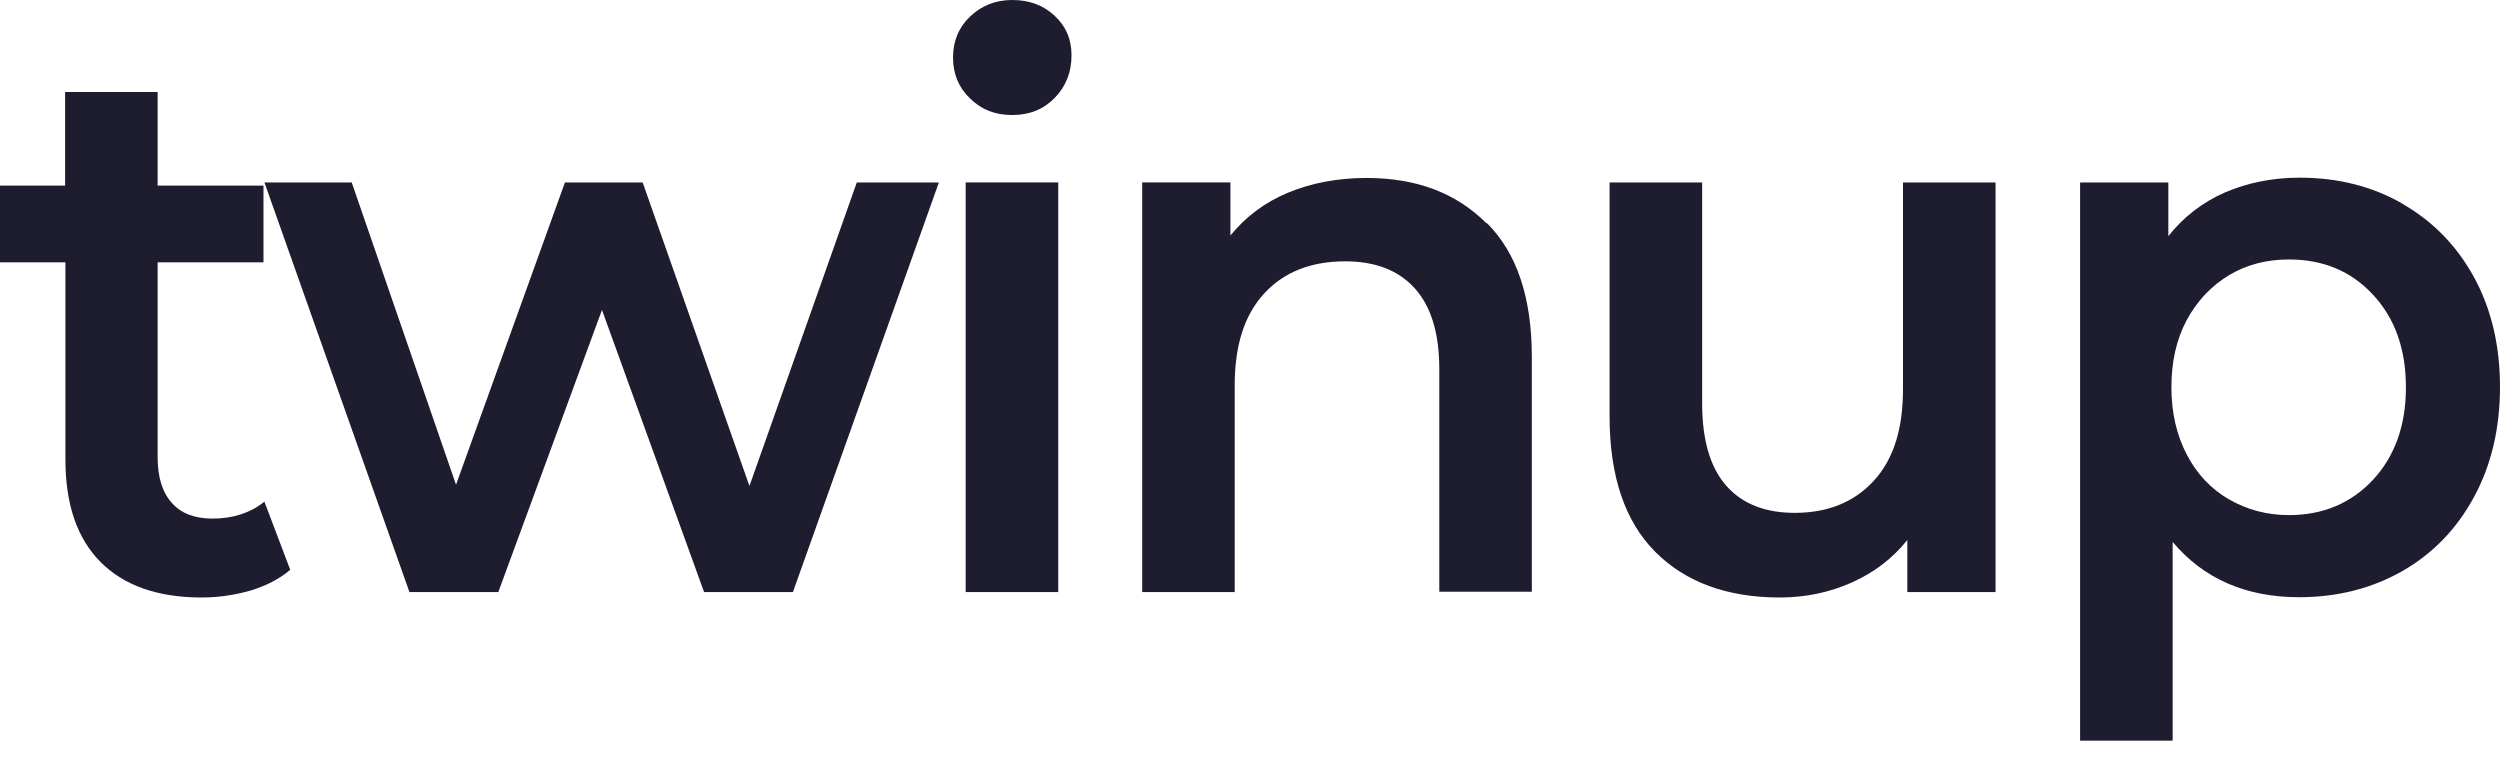
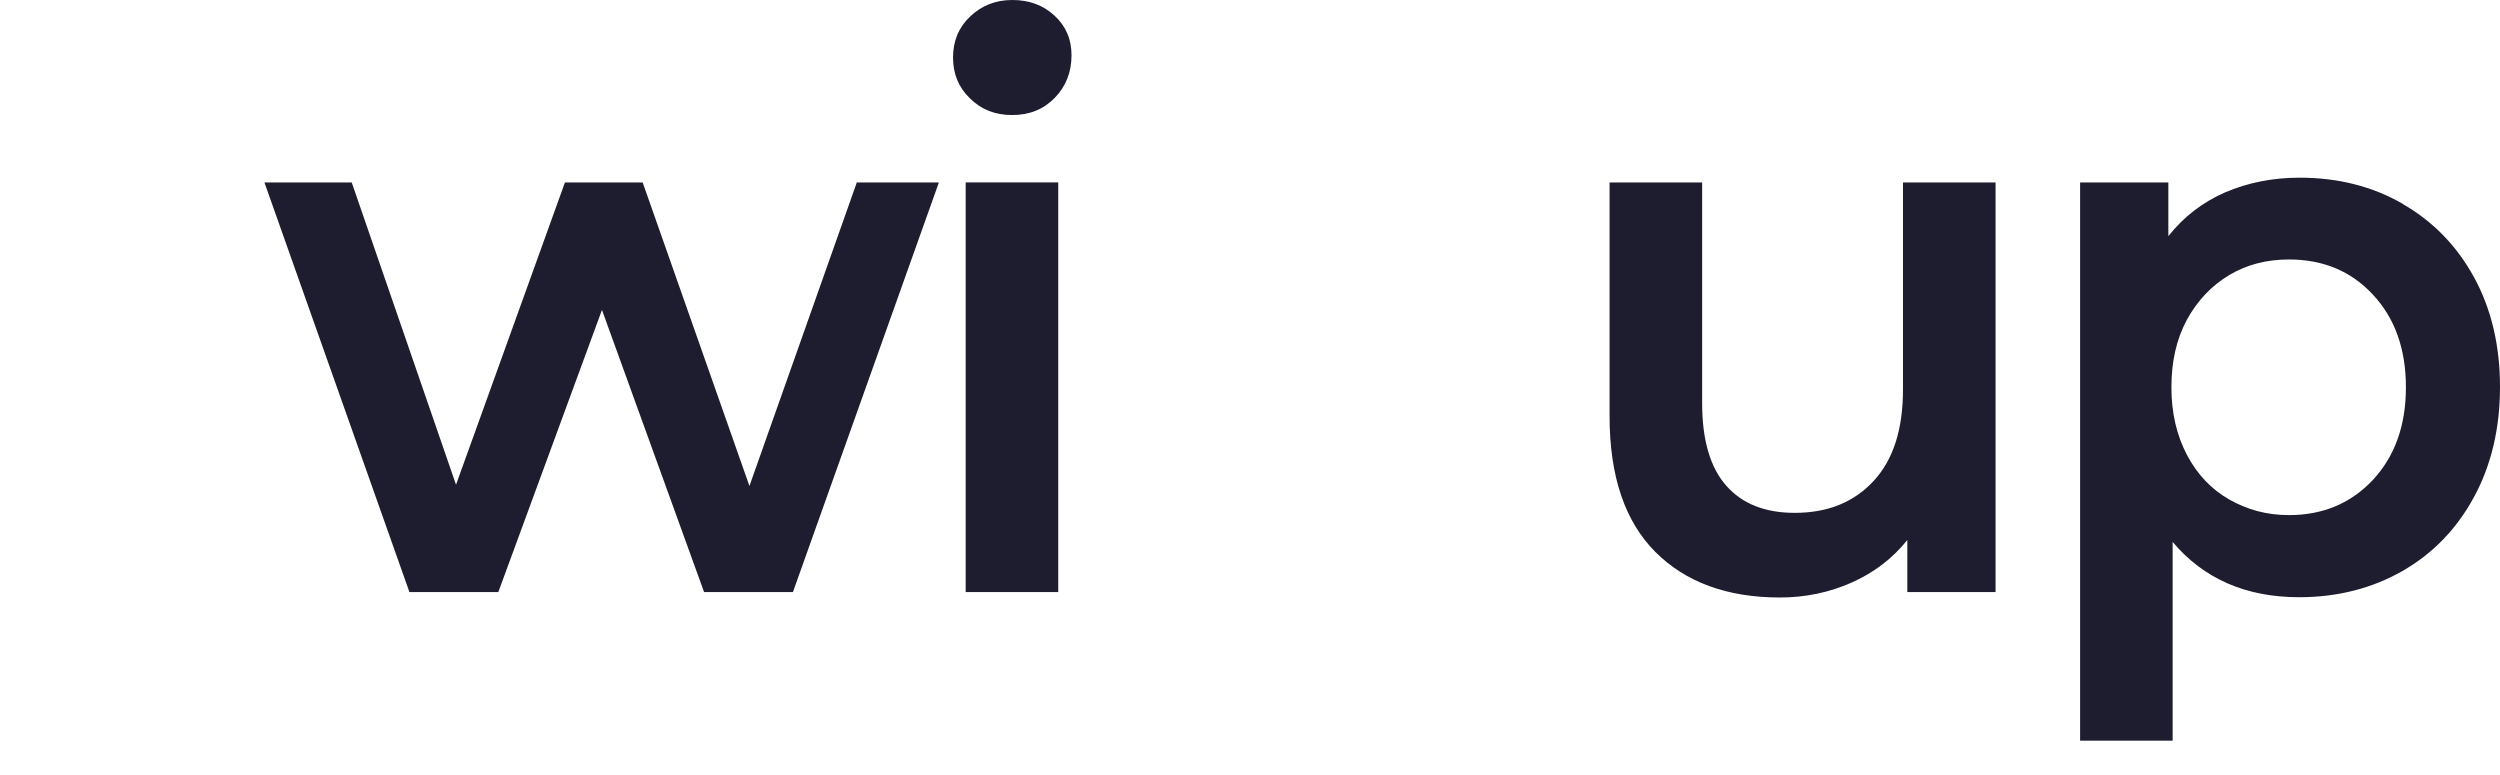
<svg xmlns="http://www.w3.org/2000/svg" width="71" height="22" viewBox="0 0 71 22" fill="none">
-   <path d="M8.245 16.18C7.939 16.443 7.562 16.633 7.124 16.769C6.686 16.896 6.212 16.969 5.722 16.969C4.486 16.969 3.531 16.633 2.865 15.971C2.191 15.299 1.858 14.328 1.858 13.049V7.45H0V5.272H1.849V2.613H4.477V5.272H7.483V7.45H4.477V12.985C4.477 13.548 4.609 13.983 4.881 14.283C5.143 14.582 5.529 14.728 6.037 14.728C6.624 14.728 7.115 14.564 7.509 14.247L8.245 16.189V16.18Z" fill="#1E1D30" />
  <path d="M26.664 5.182L22.519 16.815H19.996L17.096 8.802L14.152 16.815H11.628L7.51 5.182H9.989L12.951 13.766L16.044 5.182H18.252L21.284 13.802L24.333 5.182H26.664Z" fill="#1E1D30" />
  <path d="M27.548 2.795C27.224 2.486 27.066 2.096 27.066 1.633C27.066 1.171 27.224 0.78 27.548 0.472C27.872 0.163 28.266 0 28.748 0C29.23 0 29.625 0.145 29.949 0.445C30.273 0.744 30.431 1.116 30.431 1.57C30.431 2.051 30.273 2.45 29.957 2.777C29.642 3.103 29.239 3.267 28.748 3.267C28.258 3.267 27.872 3.113 27.548 2.795ZM27.425 5.181H30.054V16.815H27.425V5.181Z" fill="#1E1D30" />
-   <path d="M42.225 6.333C43.084 7.186 43.504 8.457 43.504 10.145V16.805H40.876V10.489C40.876 9.473 40.648 8.711 40.183 8.193C39.719 7.676 39.062 7.422 38.203 7.422C37.239 7.422 36.468 7.722 35.907 8.33C35.346 8.938 35.066 9.8 35.066 10.934V16.814H32.438V5.181H34.944V6.687C35.382 6.152 35.925 5.743 36.582 5.471C37.239 5.199 37.984 5.054 38.808 5.054C40.227 5.054 41.357 5.48 42.216 6.342L42.225 6.333Z" fill="#1E1D30" />
  <path d="M56.674 5.182V16.815H54.168V15.336C53.747 15.862 53.222 16.262 52.591 16.543C51.96 16.824 51.276 16.969 50.549 16.969C49.051 16.969 47.868 16.534 47.009 15.672C46.151 14.81 45.712 13.53 45.712 11.824V5.182H48.341V11.452C48.341 12.496 48.569 13.276 49.025 13.793C49.48 14.31 50.129 14.565 50.97 14.565C51.907 14.565 52.652 14.265 53.213 13.657C53.774 13.049 54.045 12.187 54.045 11.053V5.182H56.674Z" fill="#1E1D30" />
  <path d="M68.231 5.79C69.09 6.28 69.773 6.979 70.264 7.877C70.755 8.775 71 9.819 71 10.99C71 12.16 70.755 13.204 70.264 14.111C69.773 15.019 69.099 15.717 68.231 16.216C67.373 16.706 66.391 16.961 65.296 16.961C63.78 16.961 62.58 16.434 61.703 15.391V21.035H59.075V5.182H61.581V6.707C62.019 6.153 62.553 5.745 63.193 5.463C63.833 5.191 64.534 5.046 65.305 5.046C66.4 5.046 67.373 5.291 68.24 5.79H68.231ZM67.39 13.63C68.012 12.959 68.328 12.088 68.328 10.999C68.328 9.91 68.012 9.03 67.39 8.367C66.768 7.696 65.971 7.369 65.007 7.369C64.376 7.369 63.806 7.514 63.307 7.814C62.807 8.113 62.404 8.54 62.106 9.084C61.809 9.638 61.668 10.273 61.668 10.999C61.668 11.725 61.817 12.36 62.106 12.913C62.396 13.467 62.799 13.893 63.307 14.184C63.815 14.474 64.376 14.629 65.007 14.629C65.971 14.629 66.768 14.293 67.39 13.63Z" fill="#1E1D30" />
</svg>